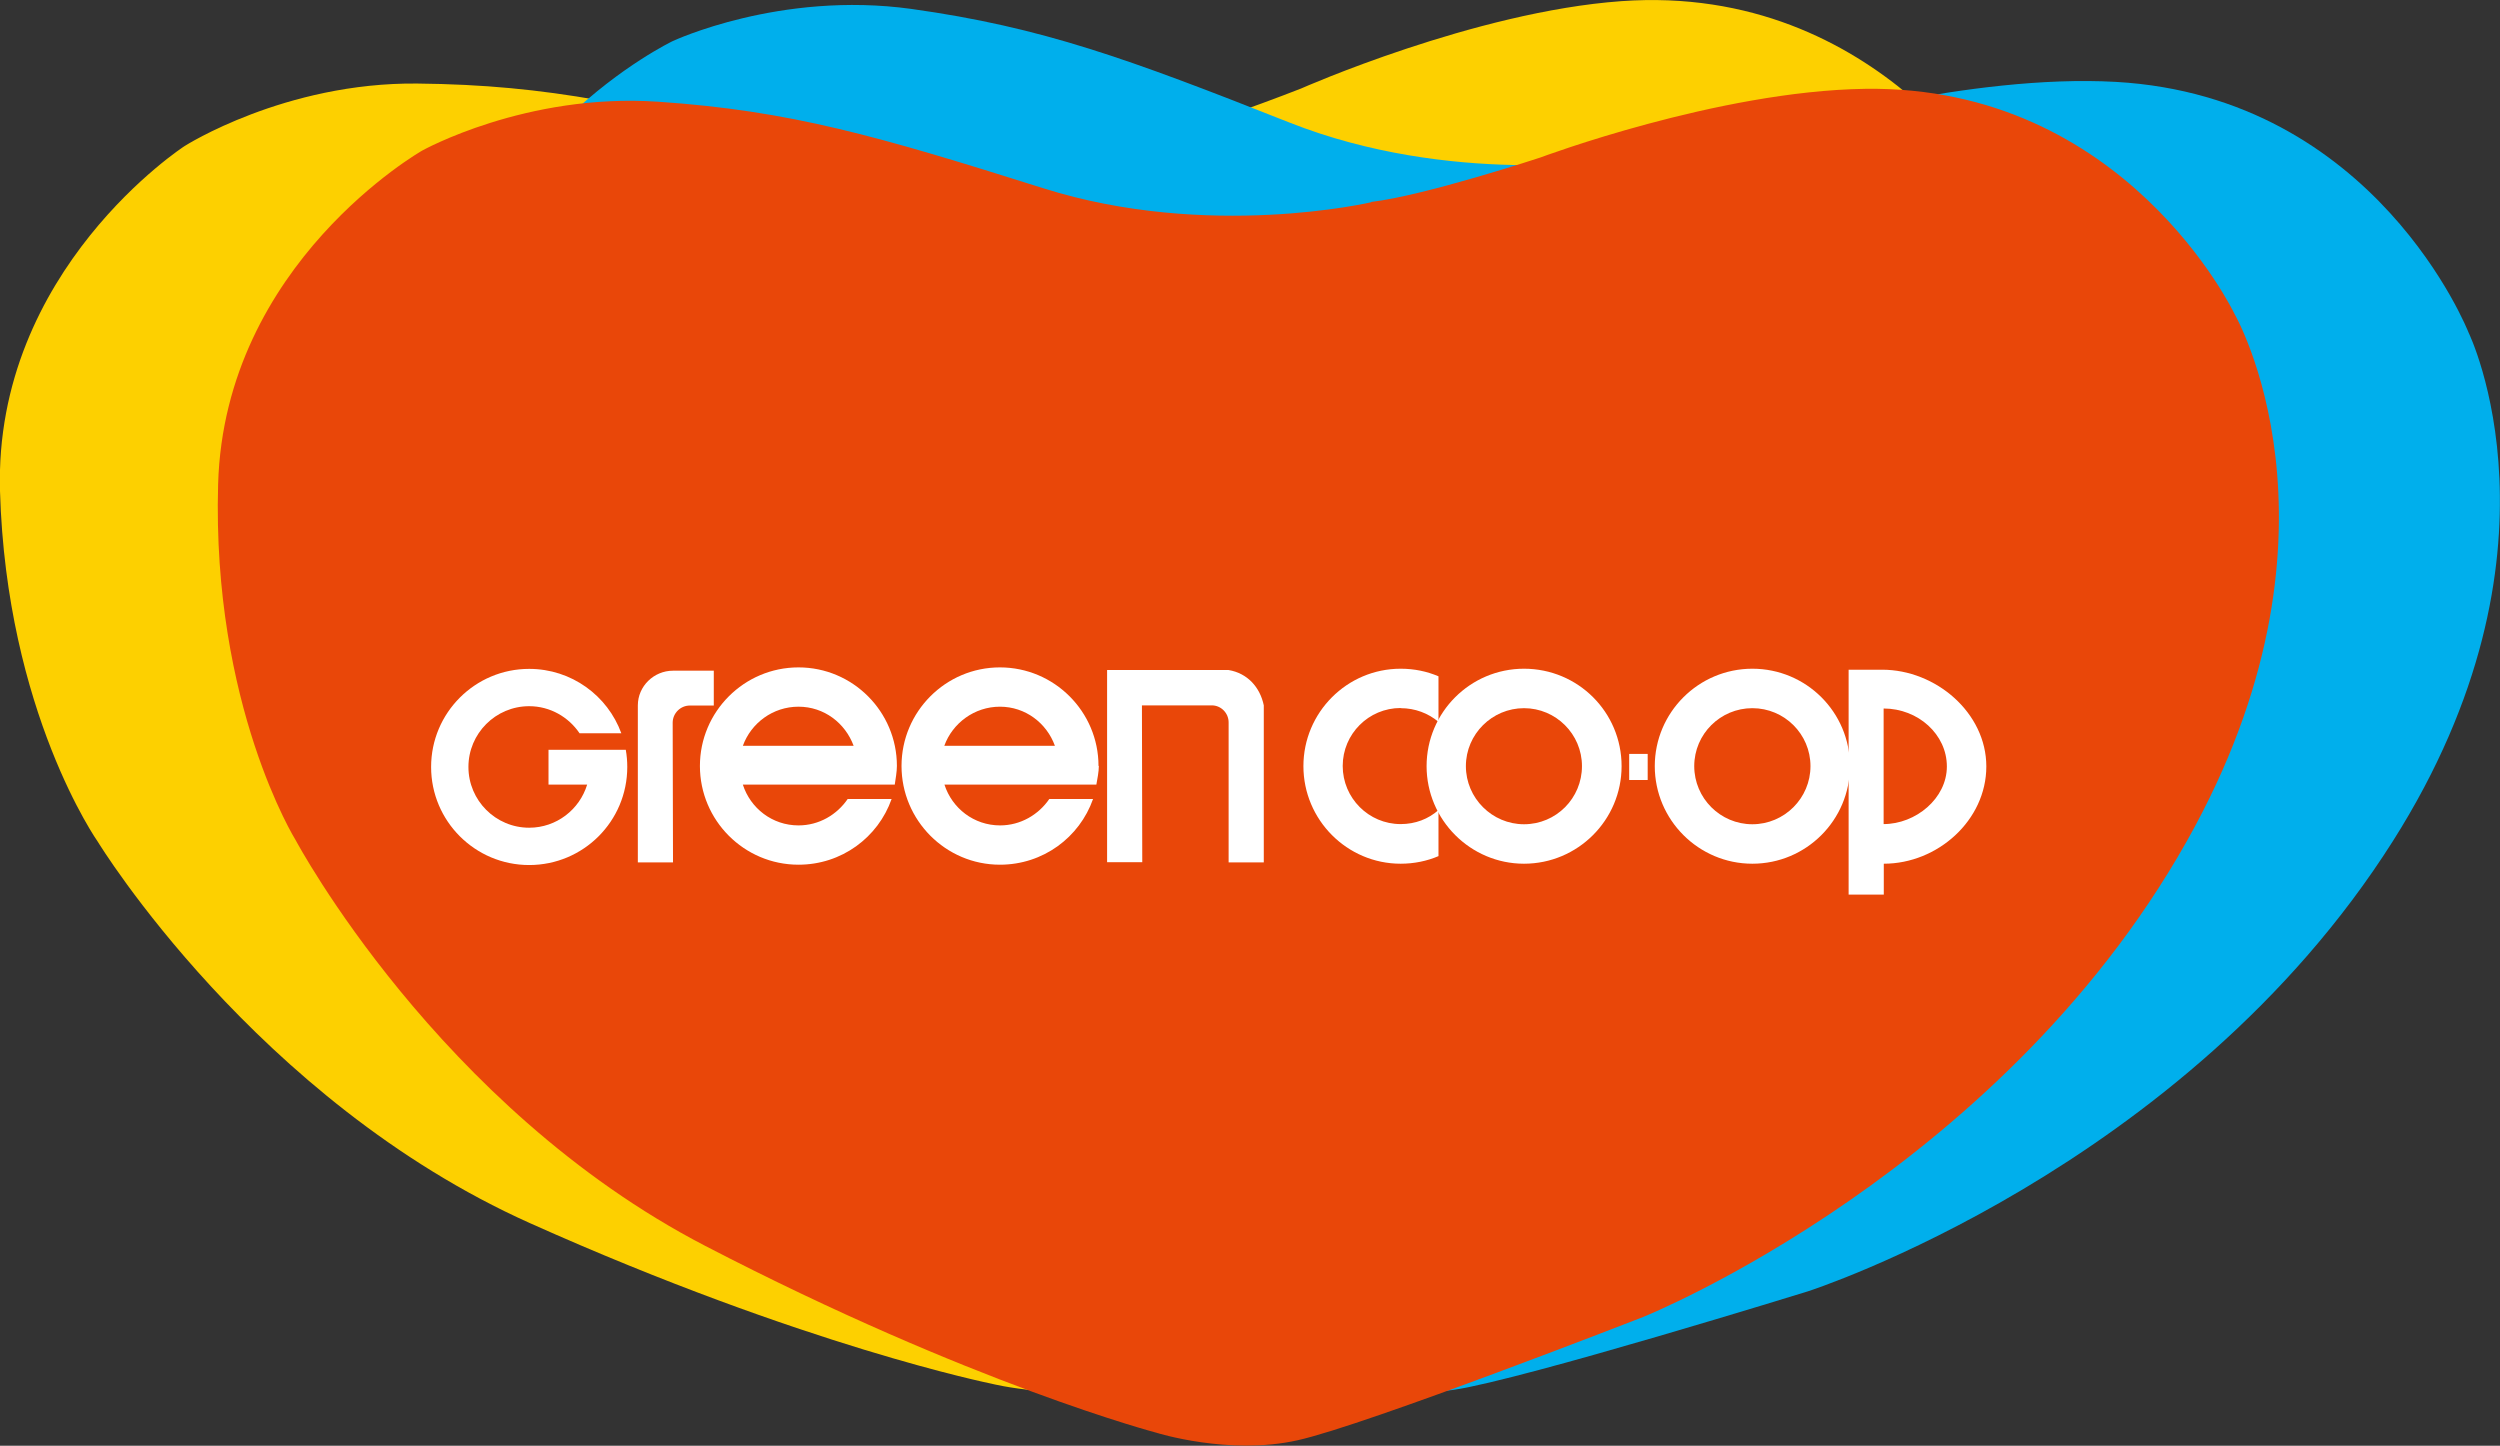
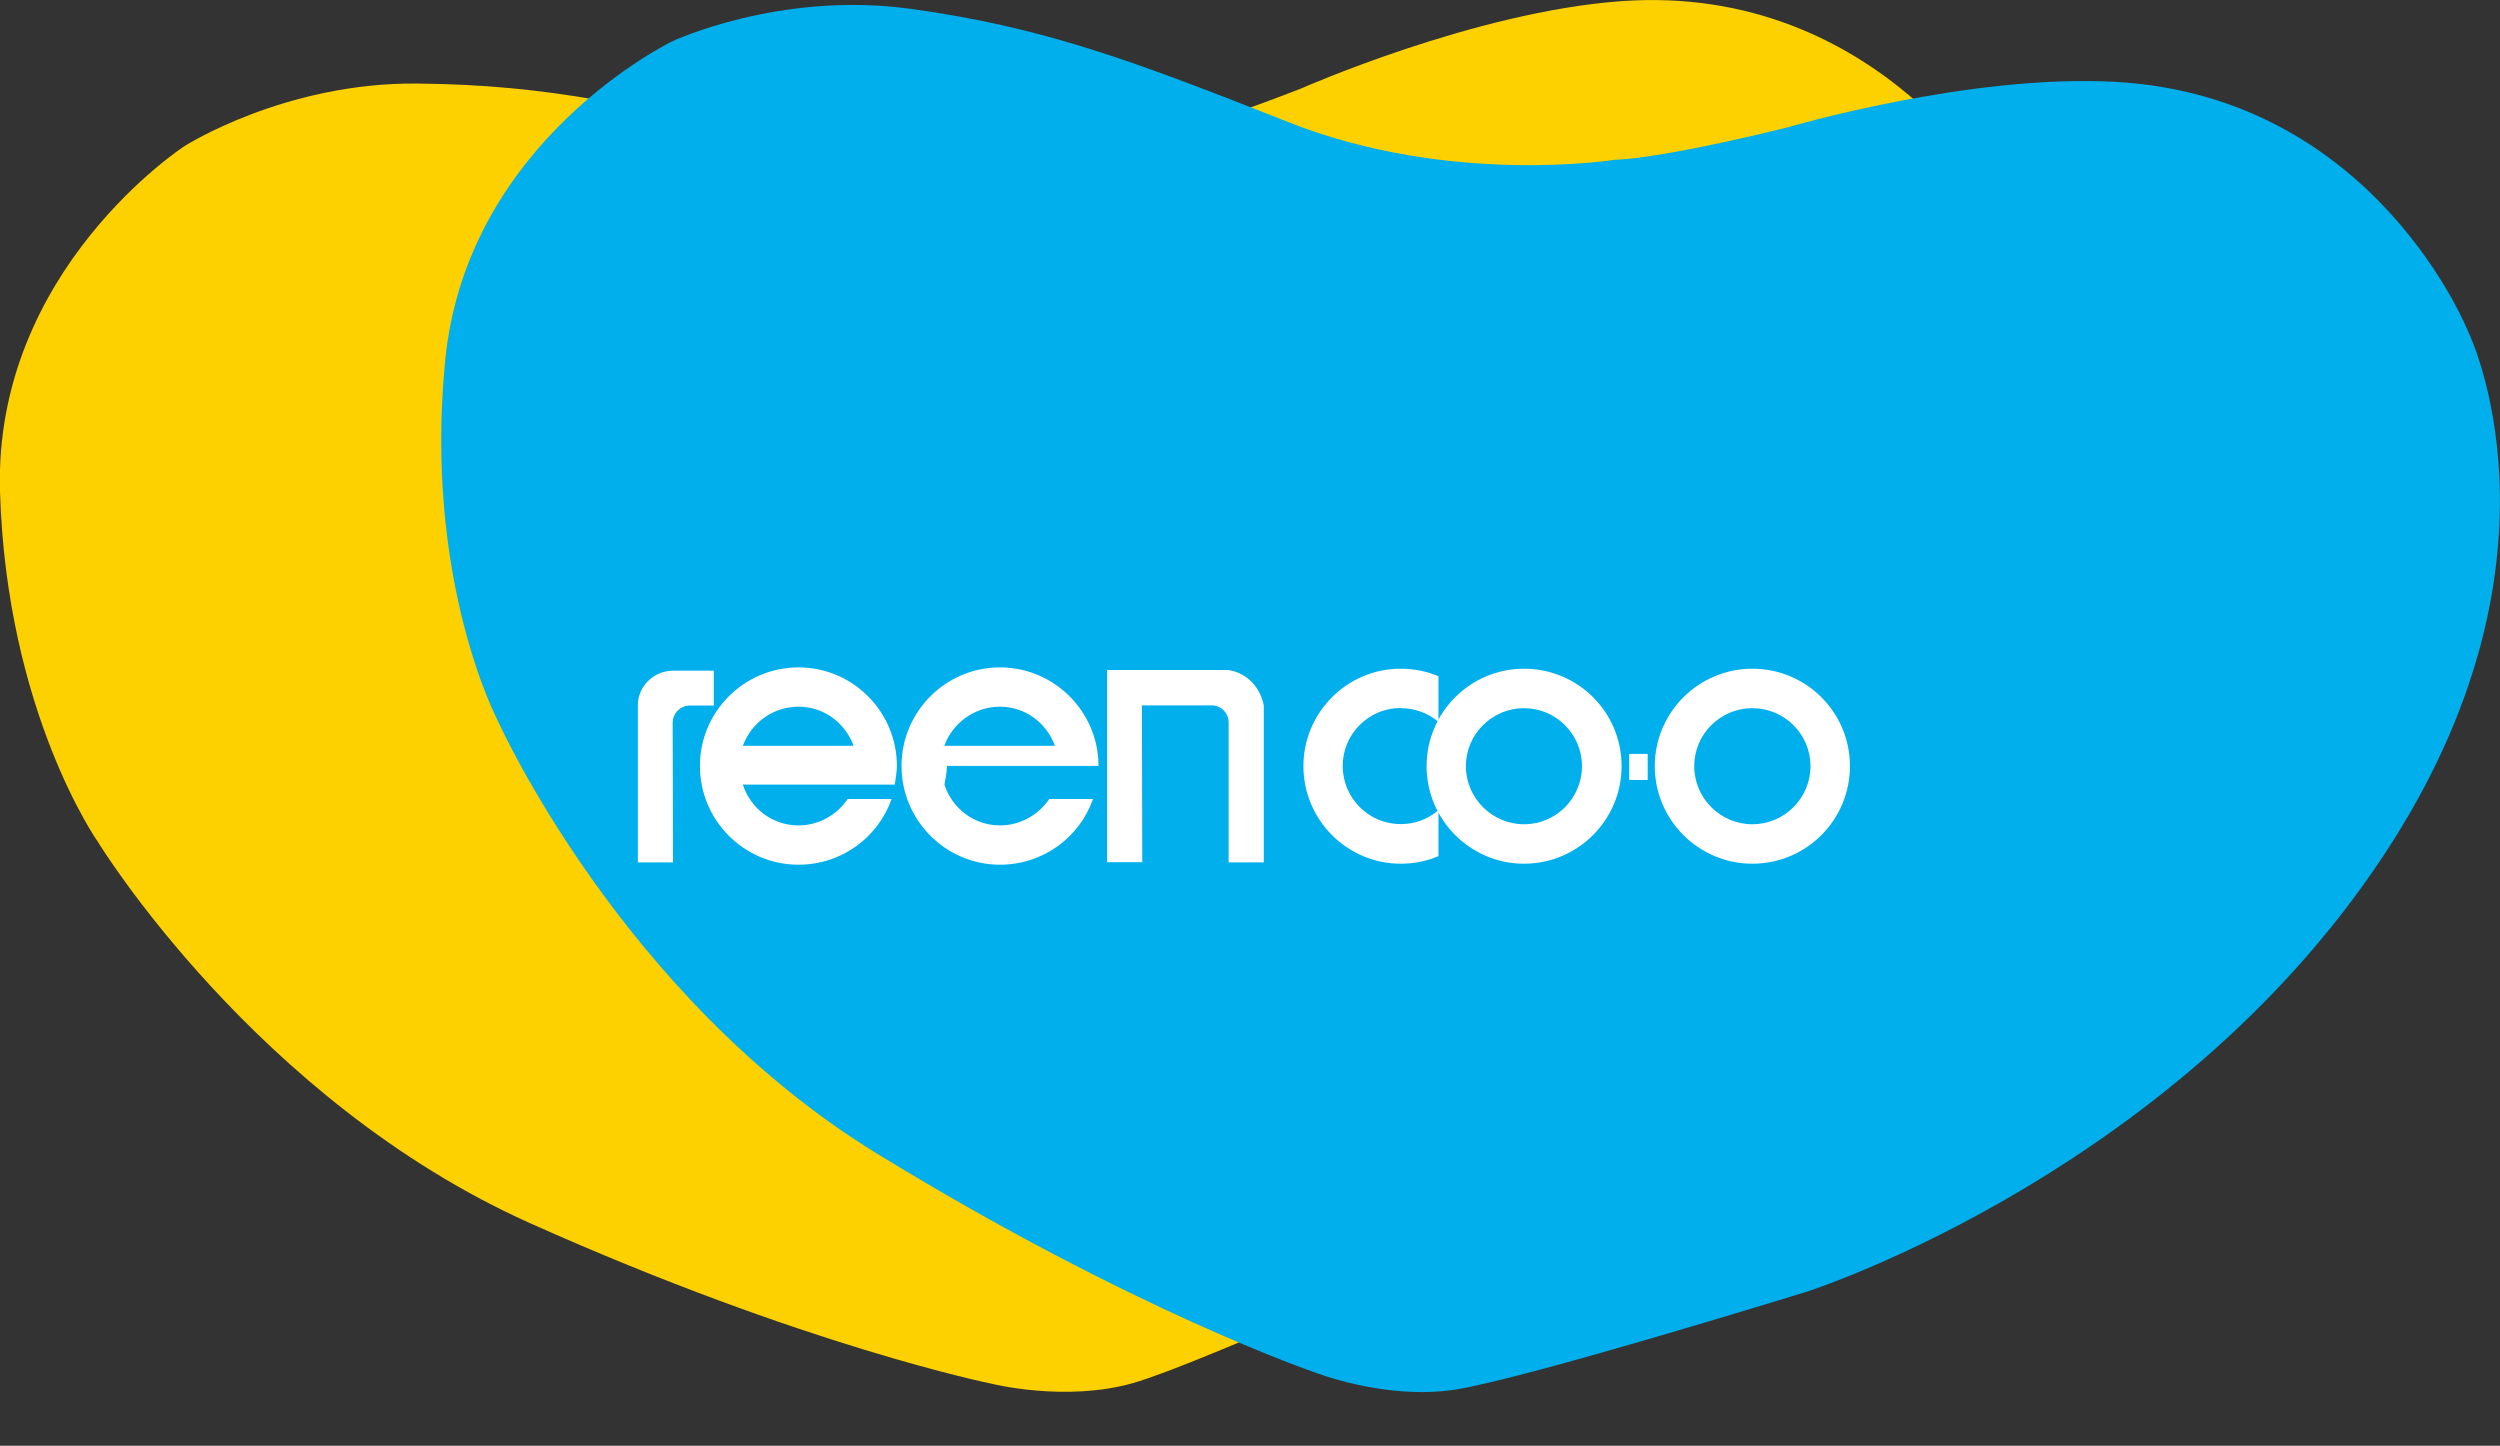
<svg xmlns="http://www.w3.org/2000/svg" id="_レイヤー_2" data-name="レイヤー_2" viewBox="0 0 151.41 87.56">
  <rect x="0" y="0" width="151.41" height="87.56" fill="#333333" stroke="none" />
  <defs>
    <style>
      .cls-1 {
        fill: #fdd000;
      }

      .cls-1, .cls-2, .cls-3 {
        fill-rule: evenodd;
      }

      .cls-2 {
        fill: #e94709;
      }

      .cls-4 {
        fill: #fff;
      }

      .cls-3 {
        fill: #00afec;
      }
    </style>
  </defs>
  <g id="_レイヤー_1-2" data-name="レイヤー_1">
    <g>
      <g>
        <path class="cls-1" d="M68.74,8.64s-9.71,2.88-19.88.3c-10.18-2.57-15.57-3.8-23.59-3.88-8.03-.08-14.08,3.78-14.08,3.78C11.18,8.84-.38,16.34,0,29.74c.39,13.4,5.93,21.25,5.93,21.25,0,0,9.54,15.64,26.17,23.09,16.63,7.45,27.94,9.72,27.94,9.72,0,0,4.46,1.13,8.56-.03,4.1-1.16,20.48-8.66,20.48-8.66,0,0,21.67-10.19,31.65-31.6,8.74-18.77.59-31.12.59-31.12,0,0-7.38-13.45-23.13-12.32-8.89.64-19.39,5.29-19.39,5.29,0,0-6.86,2.71-10.07,3.28Z" />
        <path class="cls-3" d="M97.85,9.67s-10,1.61-19.76-2.25c-9.76-3.86-14.95-5.77-22.9-6.88-7.95-1.1-14.45,1.95-14.45,1.95,0,0-12.43,5.95-13.77,19.28-1.33,13.34,3.16,21.84,3.16,21.84,0,0,7.46,16.74,22.99,26.26,15.53,9.52,26.46,13.23,26.46,13.23,0,0,4.28,1.7,8.49,1.07,4.21-.63,21.42-5.96,21.42-5.96,0,0,22.8-7.32,35.44-27.28,11.08-17.49,4.58-30.78,4.58-30.78,0,0-5.59-14.29-21.36-15.19-8.89-.5-19.91,2.76-19.91,2.76,0,0-7.15,1.81-10.41,1.96Z" />
-         <path class="cls-2" d="M83.04,12.25s-9.86,2.31-19.86-.85c-10.01-3.16-15.32-4.7-23.33-5.24-8.01-.54-14.28,2.96-14.28,2.96,0,0-11.98,6.81-12.36,20.21-.38,13.4,4.7,21.56,4.7,21.56,0,0,8.62,16.17,24.79,24.56,16.17,8.39,27.33,11.32,27.33,11.32,0,0,4.39,1.39,8.55.46,4.16-.92,20.94-7.47,20.94-7.47,0,0,22.22-8.92,33.42-29.72,9.81-18.23,2.39-31.03,2.39-31.03,0,0-6.59-13.86-22.38-13.63-8.91.13-19.66,4.16-19.66,4.16,0,0-7.01,2.31-10.24,2.69Z" />
      </g>
      <g>
-         <path class="cls-4" d="M37.9,45.41h-4.68v2.11h2.34c-.46,1.51-1.86,2.61-3.51,2.61-2.03,0-3.68-1.65-3.68-3.68s1.65-3.68,3.68-3.68c1.27,0,2.39.66,3.05,1.64h2.53c-.83-2.28-3.02-3.9-5.58-3.9-3.28,0-5.94,2.66-5.94,5.94s2.66,5.94,5.94,5.94,5.94-2.65,5.94-5.94c0-.36-.03-.7-.09-1.04Z" />
        <path class="cls-4" d="M40.76,40.62c-1.16,0-2.13.94-2.13,2.1v9.51h2.13l-.02-8.46c0-.57.47-1.04,1.04-1.04h1.45s0-2.11,0-2.11h-2.48Z" />
        <path class="cls-4" d="M54.32,46.39c0-3.29-2.67-5.97-5.96-5.97s-5.97,2.68-5.97,5.97,2.67,5.98,5.97,5.98c2.61,0,4.82-1.65,5.64-3.98h-2.66c-.65.95-1.73,1.6-2.98,1.6-1.59,0-2.91-1.04-3.37-2.47h9.2c.05-.34.13-.78.13-1.13ZM44.99,45.17c.5-1.38,1.82-2.37,3.37-2.37s2.83.99,3.34,2.37h-6.71Z" />
-         <path class="cls-4" d="M66.53,46.39c0-3.29-2.68-5.97-5.97-5.97s-5.96,2.68-5.96,5.97,2.67,5.98,5.96,5.98c2.61,0,4.82-1.65,5.64-3.98h-2.65c-.65.95-1.74,1.6-2.98,1.6-1.59,0-2.91-1.04-3.37-2.47h9.2c.06-.34.15-.78.15-1.13ZM57.19,45.17c.5-1.38,1.83-2.37,3.37-2.37s2.83.99,3.33,2.37h-6.7Z" />
+         <path class="cls-4" d="M66.53,46.39c0-3.29-2.68-5.97-5.97-5.97s-5.96,2.68-5.96,5.97,2.67,5.98,5.96,5.98c2.61,0,4.82-1.65,5.64-3.98h-2.65c-.65.95-1.74,1.6-2.98,1.6-1.59,0-2.91-1.04-3.37-2.47c.06-.34.15-.78.15-1.13ZM57.19,45.17c.5-1.38,1.83-2.37,3.37-2.37s2.83.99,3.33,2.37h-6.7Z" />
        <path class="cls-4" d="M69.16,42.71l.02,9.51h-2.13v-11.64h7.36c1.13.19,1.9,1.03,2.13,2.14v9.51h-2.13v-8.46c.01-.57-.45-1.05-1.02-1.05h-4.23Z" />
        <path class="cls-4" d="M92.3,40.5c-3.26,0-5.9,2.65-5.9,5.9s2.65,5.91,5.9,5.91,5.91-2.64,5.91-5.91-2.64-5.9-5.91-5.9ZM92.3,49.92c-1.93,0-3.52-1.58-3.52-3.52s1.59-3.51,3.52-3.51,3.51,1.57,3.51,3.51-1.56,3.52-3.51,3.52Z" />
        <path class="cls-4" d="M106.13,40.5c-3.26,0-5.91,2.65-5.91,5.9s2.65,5.91,5.91,5.91,5.91-2.64,5.91-5.91-2.65-5.9-5.91-5.9ZM106.13,49.92c-1.94,0-3.52-1.58-3.52-3.52s1.58-3.51,3.52-3.51,3.52,1.57,3.52,3.51-1.58,3.52-3.52,3.52Z" />
        <path class="cls-4" d="M84.83,42.89c.87,0,1.68.31,2.29.83v-2.76c-.7-.3-1.47-.46-2.29-.46-3.25,0-5.89,2.65-5.89,5.9s2.64,5.91,5.89,5.91c.81,0,1.59-.16,2.29-.46v-2.79c-.61.54-1.4.85-2.29.85-1.94,0-3.51-1.58-3.51-3.52s1.57-3.51,3.51-3.51Z" />
        <rect class="cls-4" x="98.67" y="45.66" width="1.12" height="1.58" />
-         <path class="cls-4" d="M120.3,46.42c0-3.25-3.06-5.86-6.31-5.86h-2.03v13.62h2.13v-1.87c3.26,0,6.21-2.63,6.21-5.89ZM114.08,49.91v-7c2.09,0,3.83,1.57,3.83,3.51s-1.89,3.49-3.83,3.49Z" />
      </g>
    </g>
  </g>
</svg>